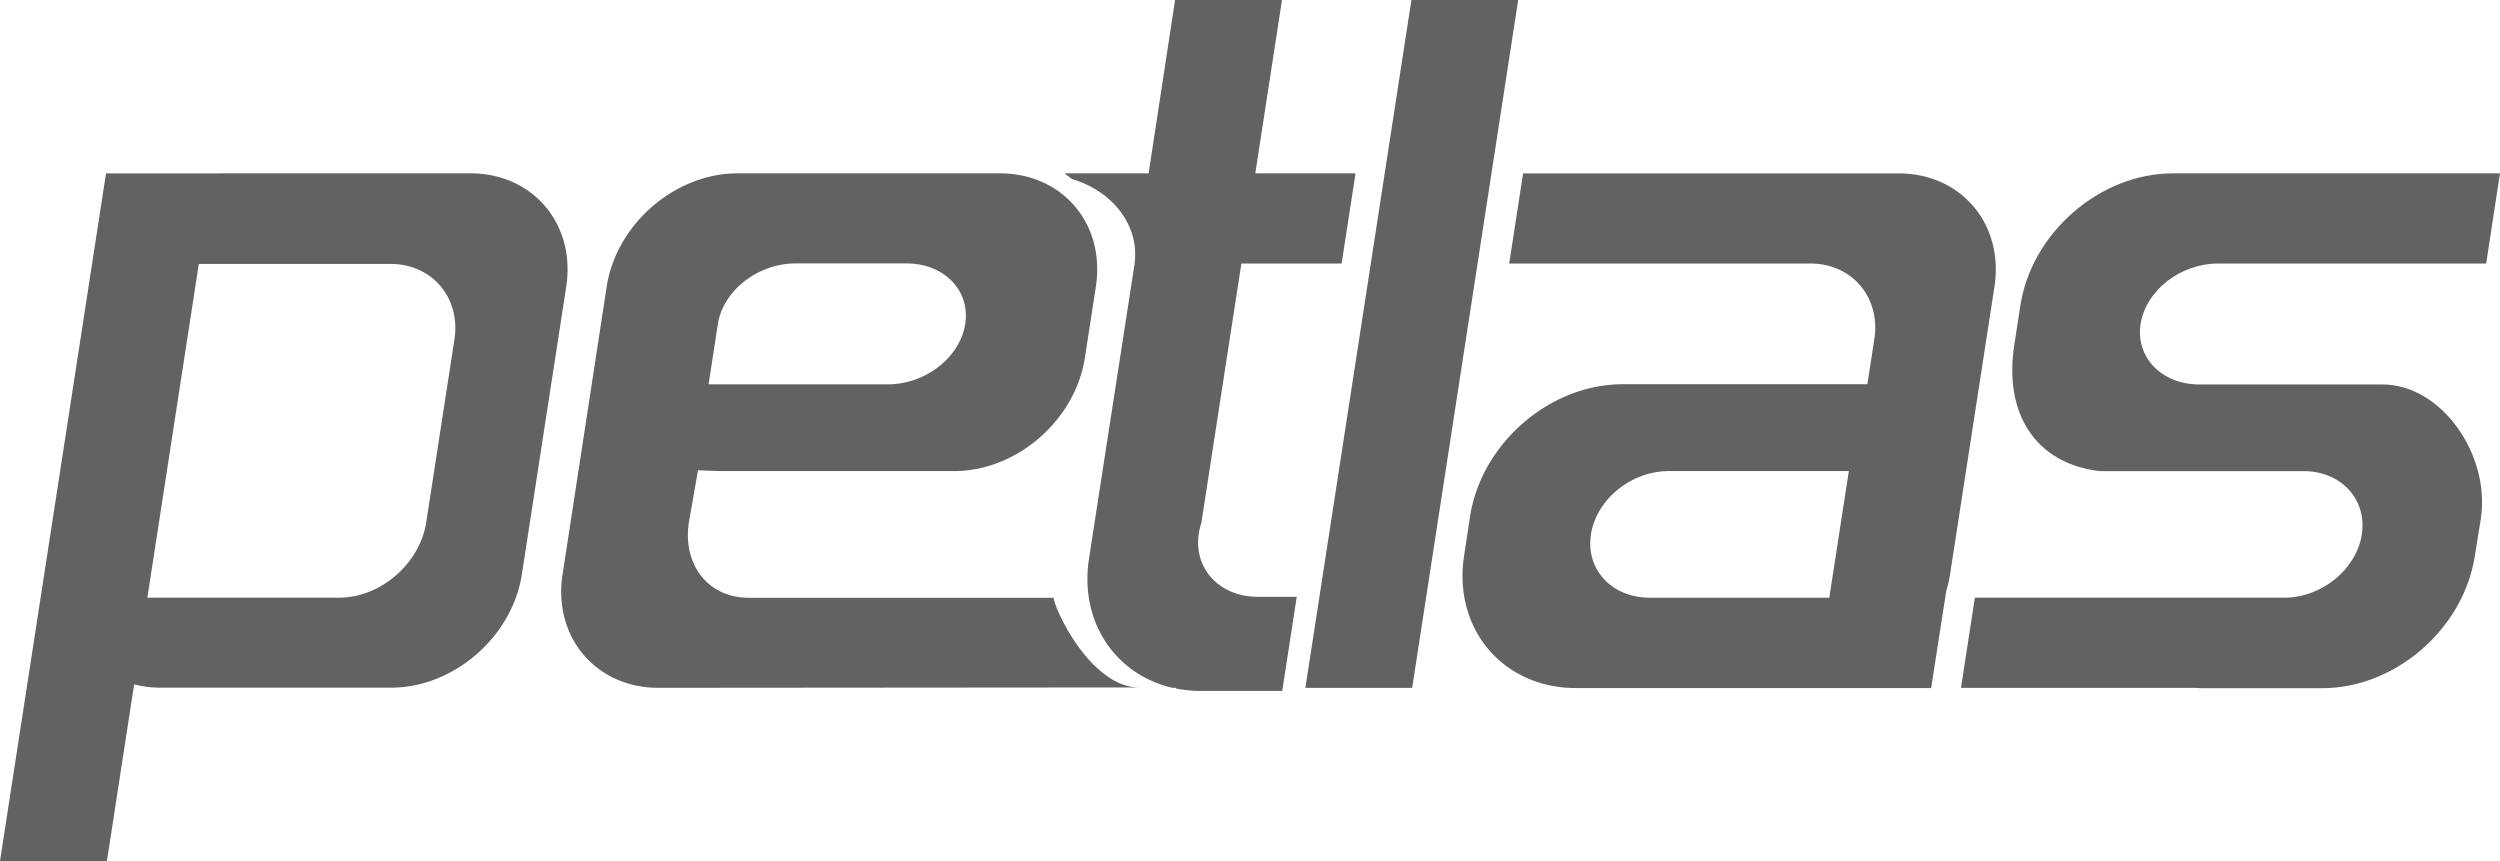
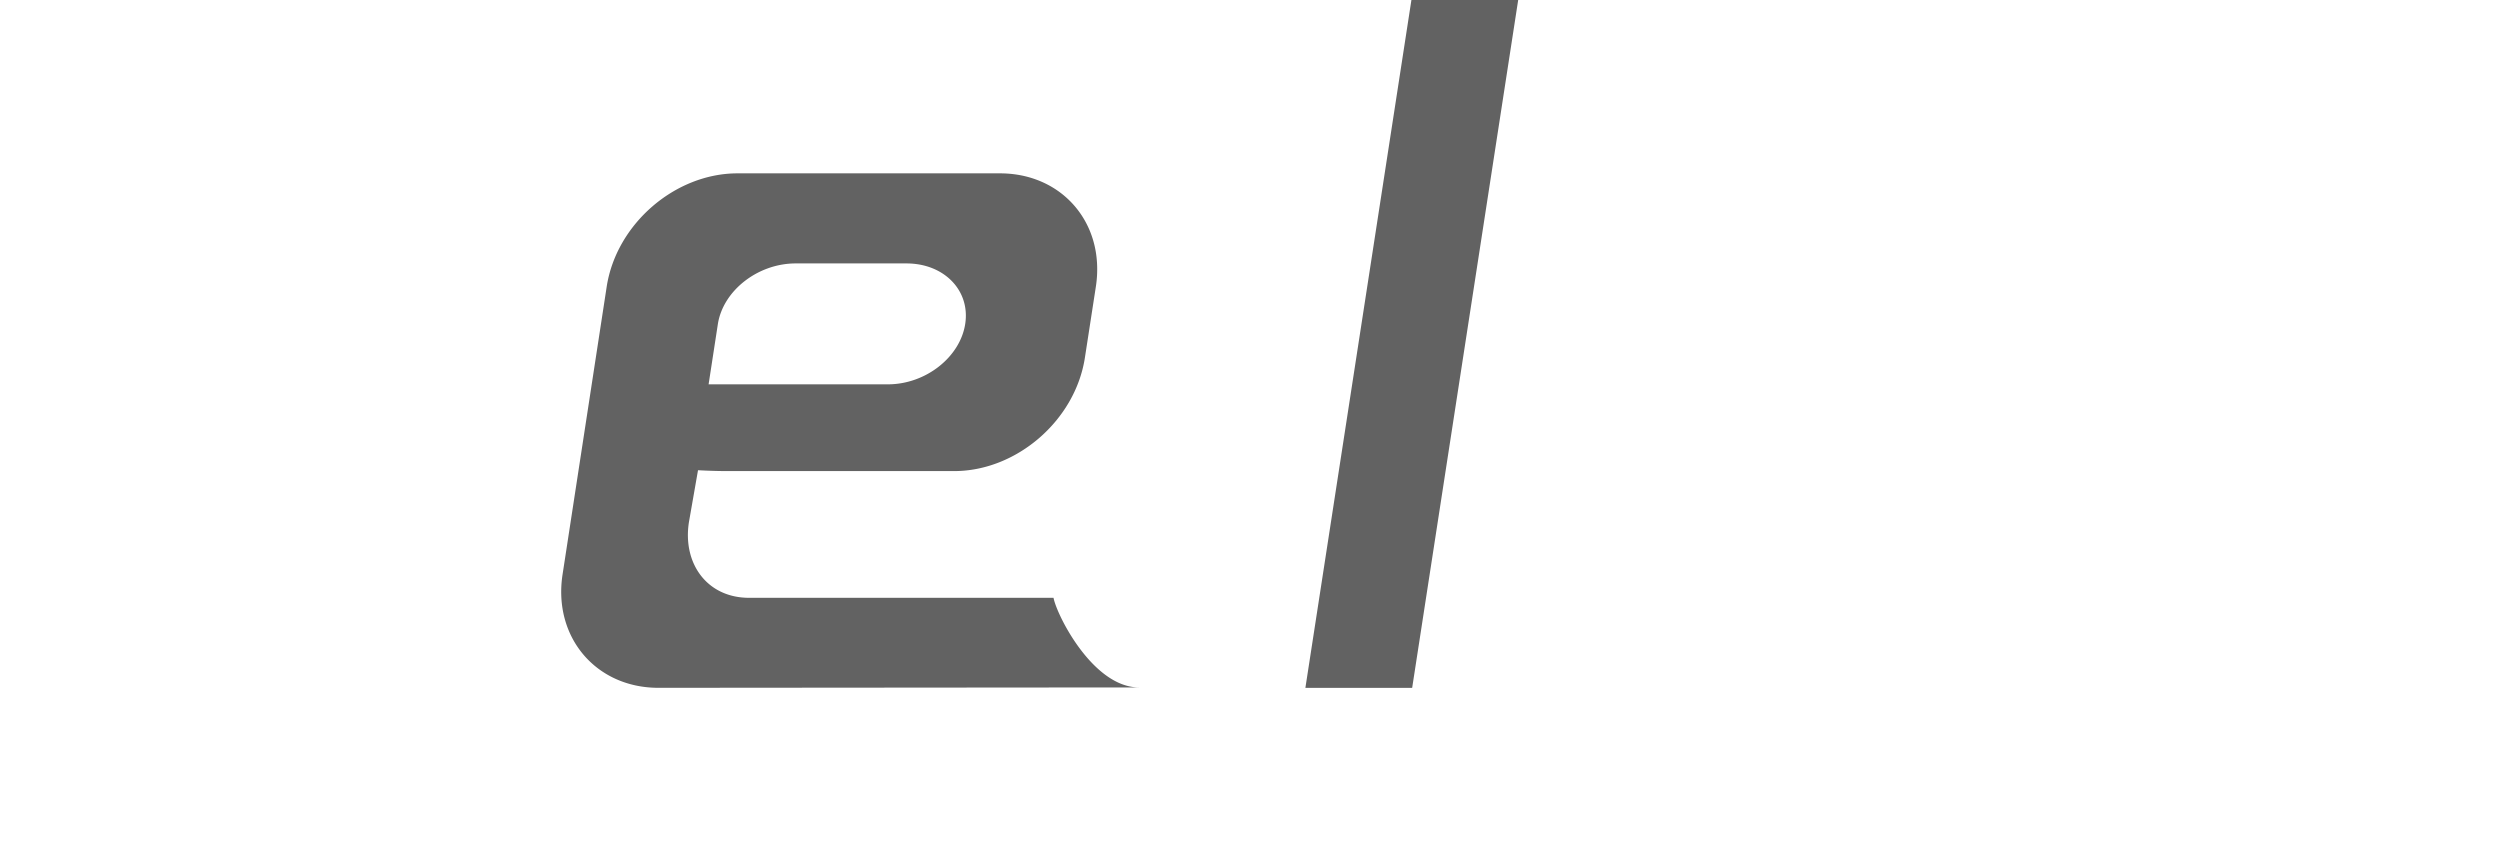
<svg xmlns="http://www.w3.org/2000/svg" viewBox="0 0 661.66 227.93">
  <defs>
    <style>.cls-1{fill:#626262;}</style>
  </defs>
  <title>Petlas</title>
  <g id="katman_2" data-name="katman 2">
    <g id="katman_1-2" data-name="katman 1">
      <polygon class="cls-1" points="373.55 0 401.81 0 373.75 182.05 345.49 182.05 373.55 0 373.55 0" />
      <path class="cls-1" d="M373.65,91" />
-       <path class="cls-1" d="M39,158.18H89.74c11,0,21.38-9,23.08-20l7.45-48.33c1.7-11-5.87-20-16.92-20H52.62ZM63.48,45.87h61c16.57,0,27.93,13.43,25.38,30L138.12,152c-2.55,16.57-18.06,30-34.62,30h-61a28.46,28.46,0,0,1-7-.86l-7.2,46.75H0l28.06-182H56.31Z" />
      <path class="cls-1" d="M190,85.72l-2.46,16H235c9.94,0,19.1-7.15,20.46-16s-5.6-16-15.54-16H210.51C200.57,69.75,191.41,76.9,190,85.72Zm-29.43-9.84c2.55-16.57,18.06-30,34.62-30h69.47c14.47,0,25,10.24,25.69,23.87a29.77,29.77,0,0,1-.32,6.14l-2.9,18.79c-2.55,16.57-18.06,30-34.62,30H192.47c-3.9,0-7.73-.23-7.73-.23l-2.41,13.77c-1.7,11,4.87,20,15.92,20h80.58c.86,4.6,10.45,23.72,22.66,23.72H298l-123.73.1c-16.57,0-27.93-13.43-25.38-30Z" />
-       <path class="cls-1" d="M421.07,141.44c-1.43,9.25,5.48,16.75,15.58,16.75h47.5l2.59-16.79,2.58-16.72H441.66C431.72,124.68,422.5,132.18,421.07,141.44Zm-32-4.75c3-19.33,21.06-35,40.39-35h64.77l1.84-11.94c1.7-11-5.87-20-16.92-20H399.43l3.68-23.86h99.37c16.57,0,27.93,13.43,25.38,30L516.11,152a32.34,32.34,0,0,1-1,4.36l-4,25.74H417.1c-19.33,0-32.58-15.67-29.61-35Z" />
-       <path class="cls-1" d="M534.71,80.88c3-19.33,21.06-35,40.39-35h86.55L658,69.75H587c-9.94,0-19.1,7.15-20.46,16s5.6,16,15.54,16h48.42c15.74,0,28.68,18.7,26.08,35.58L655,147.14c-3,19.33-21.06,35-40.39,35H583.27q-1.29,0-2.54-.09H519l3.68-23.86h81.83c9.94,0,19.16-7.5,20.58-16.75s-5.48-16.75-15.42-16.75H555.73c-17.13-2-25.4-15.37-22.63-33.34Z" />
-       <path class="cls-1" d="M311,0H339.3l-7.07,45.88h26.53l-3.68,23.86H328.55l-10.6,68.68a16.94,16.94,0,0,0-.67,2.78c-1.43,9.25,5.48,16.75,15.58,16.75h10.34l-3.84,24.92H317.86a33.65,33.65,0,0,1-6.65-.65l0-.18h-.88c-15.12-3.48-24.68-17.46-22.11-34.17l1.5-9.76L300.3,69.75c1.32-10.61-6.38-19.36-16.59-22.37l-2-1.5H304Z" />
    </g>
  </g>
</svg>